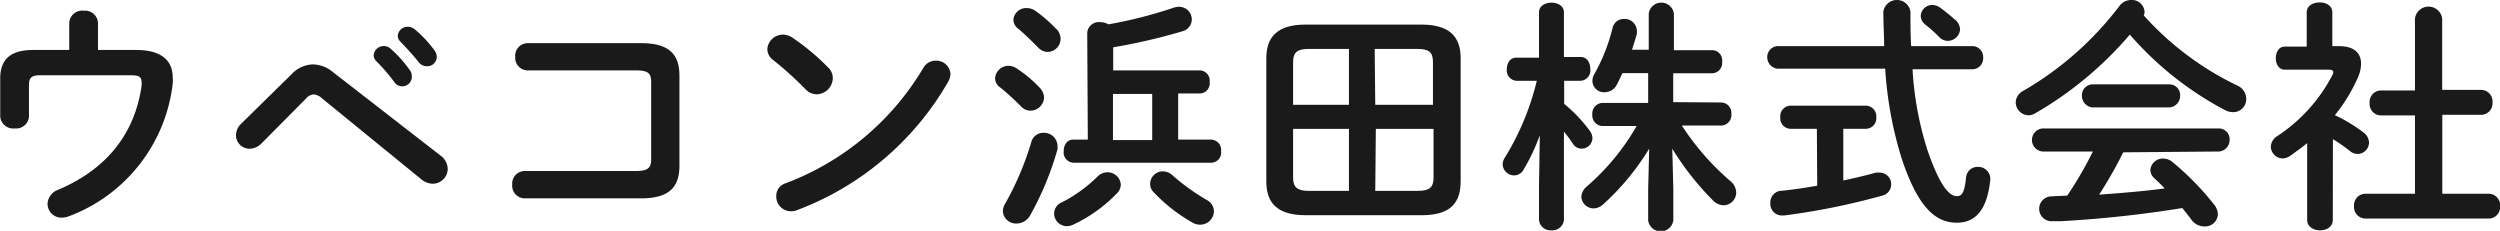
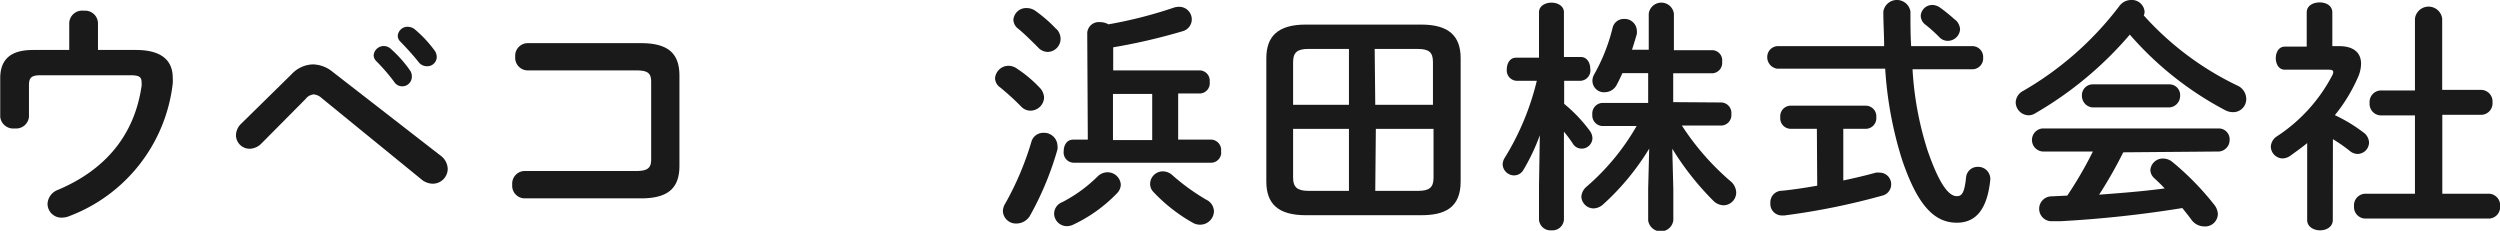
<svg xmlns="http://www.w3.org/2000/svg" viewBox="0 0 216.65 20">
  <defs>
    <style>.cls-1{fill:#1a1a1a;}</style>
  </defs>
  <g id="レイヤー_2" data-name="レイヤー 2">
    <g id="design">
      <path class="cls-1" d="M11.78,4.33c2.33,0,3.19,1,3.19,2.41a4,4,0,0,1,0,.5A14,14,0,0,1,6,18.73a1.73,1.73,0,0,1-.63.13,1.2,1.2,0,0,1-1.25-1.2,1.36,1.36,0,0,1,.91-1.21c4.18-1.77,6.63-4.81,7.24-9a2,2,0,0,0,0-.32c0-.49-.25-.61-1-.61H3.51c-.81,0-1,.23-1,.88v2.73a1.12,1.12,0,0,1-1.24,1,1.13,1.13,0,0,1-1.25-1V6.84C0,5.15.91,4.33,2.87,4.33H6V2A1.12,1.12,0,0,1,7.27.93,1.11,1.11,0,0,1,8.49,2V4.33Z" />
      <path class="cls-1" d="M25.28,6.42a2.62,2.62,0,0,1,1.84-.84,2.78,2.78,0,0,1,1.71.65l9.33,7.24a1.48,1.48,0,0,1,.64,1.17,1.3,1.3,0,0,1-1.31,1.28,1.59,1.59,0,0,1-1-.4l-8.59-7a1.19,1.19,0,0,0-.72-.34,1,1,0,0,0-.7.4l-3.82,3.85a1.48,1.48,0,0,1-1,.46,1.18,1.18,0,0,1-1.21-1.14,1.4,1.4,0,0,1,.42-1Zm7.1-1.63a.88.88,0,0,1,1.47-.57A10.34,10.34,0,0,1,35.5,6.06a.87.87,0,0,1,.19.57.83.83,0,0,1-1.54.45,16.43,16.43,0,0,0-1.56-1.8A.75.75,0,0,1,32.38,4.79ZM34.47,3.1a.85.85,0,0,1,.88-.78,1,1,0,0,1,.64.26,10.28,10.28,0,0,1,1.62,1.73,1,1,0,0,1,.24.63.82.82,0,0,1-.85.8.91.91,0,0,1-.74-.38c-.48-.61-1.07-1.24-1.56-1.75A.7.7,0,0,1,34.47,3.1Z" />
      <path class="cls-1" d="M56.43,7.1c0-.79-.31-1-1.35-1H45.7a1.09,1.09,0,0,1-1.05-1.18A1.09,1.09,0,0,1,45.7,3.74h9.85c2.4,0,3.33.93,3.33,2.83v7.79c0,1.9-.93,2.83-3.33,2.83H45.45A1.09,1.09,0,0,1,44.39,16a1.09,1.09,0,0,1,1.06-1.18h9.63c1,0,1.35-.22,1.35-1Z" />
-       <path class="cls-1" d="M71.79,5.87a1.27,1.27,0,0,1,.38.91,1.43,1.43,0,0,1-1.35,1.39,1.34,1.34,0,0,1-1-.42A29.57,29.57,0,0,0,67,5.2a1.18,1.18,0,0,1-.5-1A1.36,1.36,0,0,1,67.84,3a1.51,1.51,0,0,1,.84.27A20,20,0,0,1,71.79,5.87Zm9.29-.61a1.23,1.23,0,0,1,1.29,1.16,1.61,1.61,0,0,1-.21.68A25.42,25.42,0,0,1,69.1,18.2a1.4,1.4,0,0,1-.57.11A1.28,1.28,0,0,1,67.27,17a1.14,1.14,0,0,1,.82-1.12A23.49,23.49,0,0,0,80,5.91,1.22,1.22,0,0,1,81.08,5.26Z" />
      <path class="cls-1" d="M90.1,7.6a1.29,1.29,0,0,1,.38.87,1.19,1.19,0,0,1-1.19,1.12,1.11,1.11,0,0,1-.8-.36,21.72,21.72,0,0,0-1.81-1.65,1,1,0,0,1-.45-.8A1.18,1.18,0,0,1,87.42,5.7a1.33,1.33,0,0,1,.73.26A10.94,10.94,0,0,1,90.1,7.6Zm.31,3.91a1.16,1.16,0,0,1,1.23,1.1,1.08,1.08,0,0,1,0,.34,26.54,26.54,0,0,1-2.37,5.72,1.37,1.37,0,0,1-1.18.7,1.13,1.13,0,0,1-1.18-1.06,1.27,1.27,0,0,1,.21-.68,25.83,25.83,0,0,0,2.26-5.34A1.06,1.06,0,0,1,90.41,11.51Zm1.14-9a1.23,1.23,0,0,1,.36.87,1.14,1.14,0,0,1-1.12,1.12,1.15,1.15,0,0,1-.84-.4c-.57-.57-1.22-1.21-1.71-1.61a1,1,0,0,1-.42-.78A1.11,1.11,0,0,1,89,.7a1.29,1.29,0,0,1,.74.25A12,12,0,0,1,91.55,2.53ZM96,14.93A1.15,1.15,0,0,1,97.13,16a1.12,1.12,0,0,1-.36.78A12.88,12.88,0,0,1,93,19.47a1.29,1.29,0,0,1-.55.13,1.11,1.11,0,0,1-1.1-1.08,1.08,1.08,0,0,1,.7-1,12.39,12.39,0,0,0,3.08-2.24A1.23,1.23,0,0,1,96,14.93ZM94.22,2.85a1,1,0,0,1,1.12-.93,1.34,1.34,0,0,1,.71.19A38.27,38.27,0,0,0,101.67.68a1.45,1.45,0,0,1,.51-.09,1.09,1.09,0,0,1,1.1,1.12,1.07,1.07,0,0,1-.81,1,51,51,0,0,1-6,1.39v2H104a.89.89,0,0,1,.83,1,.88.88,0,0,1-.83,1h-1.9v4H105a.9.9,0,0,1,.82,1,.88.88,0,0,1-.82,1H93a.89.89,0,0,1-.82-1c0-.51.27-1,.82-1h1.27Zm5.63,9.29v-4h-3.4v4Zm4.71,5.18a1.13,1.13,0,0,1,.64,1A1.19,1.19,0,0,1,104,19.47a1.23,1.23,0,0,1-.64-.17,14.29,14.29,0,0,1-3.4-2.66,1,1,0,0,1-.29-.72,1.1,1.1,0,0,1,1.1-1.07,1.25,1.25,0,0,1,.86.36A18.47,18.47,0,0,0,104.56,17.32Z" />
      <path class="cls-1" d="M113.16,18.65c-2.41,0-3.42-1-3.42-2.92V5.05c0-1.9,1-2.92,3.42-2.92h10c2.41,0,3.42,1,3.42,2.92V15.73c0,2.26-1.35,2.92-3.42,2.92Zm.25-14.41c-1,0-1.35.3-1.35,1.15V9.08h4.84V4.24Zm-1.35,6.93V15.4c0,.82.36,1.14,1.35,1.14h3.49V11.17Zm7.12-2.09h5V5.39c0-.85-.32-1.15-1.35-1.15h-3.7Zm0,7.46h3.7c1,0,1.35-.3,1.35-1.14V11.17h-5Z" />
      <path class="cls-1" d="M131.39,7a.9.9,0,0,1-.81-1c0-.51.28-1,.79-1h2V1.06c0-.55.55-.83,1.08-.83s1.08.28,1.08.83V4.94H137c.53,0,.81.51.81,1A.9.9,0,0,1,137,7h-1.45V9a12.91,12.91,0,0,1,2.24,2.36A1.1,1.1,0,0,1,138,12a.93.93,0,0,1-.93.88.88.88,0,0,1-.76-.42,11.42,11.42,0,0,0-.78-1.05v7.64a1,1,0,0,1-1.08.91,1,1,0,0,1-1.08-.91v-3l.07-4.33a17.29,17.29,0,0,1-1.42,3,.92.92,0,0,1-.8.48,1,1,0,0,1-1-.95,1.11,1.11,0,0,1,.19-.59A22.87,22.87,0,0,0,133.18,7Zm17.8,1.88a.91.91,0,0,1,.85,1,.91.91,0,0,1-.85,1h-3.44a22.34,22.34,0,0,0,4.2,4.81,1.32,1.32,0,0,1,.51,1,1.11,1.11,0,0,1-1.1,1.1,1.31,1.31,0,0,1-.91-.42,24.39,24.39,0,0,1-3.53-4.48l.09,3.53v2.68a1.1,1.1,0,0,1-2.18,0V16.39l.09-3.51a21.59,21.59,0,0,1-4,4.84,1.29,1.29,0,0,1-.83.34,1.07,1.07,0,0,1-1.05-1,1.24,1.24,0,0,1,.46-.89,20.15,20.15,0,0,0,4.33-5.25h-3a.92.92,0,0,1-.84-1,.92.92,0,0,1,.84-1h4V6.34H140.6c-.17.35-.32.69-.49,1a1.17,1.17,0,0,1-1,.65A1,1,0,0,1,138,7a1.09,1.09,0,0,1,.15-.55,15.76,15.76,0,0,0,1.6-4.05,1,1,0,0,1,1-.76,1.06,1.06,0,0,1,1.1,1,1.77,1.77,0,0,1,0,.3c-.13.46-.28.93-.42,1.37h1.45V1.18a1.1,1.1,0,0,1,2.18,0V4.35h3.36a.88.88,0,0,1,.82,1,.9.9,0,0,1-.82,1H145V8.85Z" />
      <path class="cls-1" d="M163.28,4c0-.93-.07-1.92-.07-3a1.19,1.19,0,0,1,2.35,0c0,1.06,0,2.05.06,3H171a.94.94,0,0,1,.86,1,.94.94,0,0,1-.86,1h-5.26a28.2,28.2,0,0,0,1.29,7c1.12,3.25,1.94,4,2.55,4,.4,0,.66-.22.8-1.63a1,1,0,0,1,1-.91,1.05,1.05,0,0,1,1.1,1v.1c-.26,2.58-1.25,3.74-2.9,3.74-1.92,0-3.4-1.44-4.77-5.53a33,33,0,0,1-1.44-7.82H154a1,1,0,0,1-.85-1A.94.94,0,0,1,154,4Zm-5.83,7.16h-2.32a.91.91,0,0,1-.85-1,.91.91,0,0,1,.85-1h6.61a.92.92,0,0,1,.86,1,.92.92,0,0,1-.86,1h-2v4.48c1-.21,2-.45,2.83-.68a1.75,1.75,0,0,1,.32,0,1,1,0,0,1,1,1,1,1,0,0,1-.8,1,60.21,60.21,0,0,1-8.45,1.71h-.15a1,1,0,0,1-1.07-1.08,1,1,0,0,1,1-1.06c1-.1,2-.25,3.06-.44Zm12-9.44a1.17,1.17,0,0,1,.41.82,1.07,1.07,0,0,1-1.06,1,1,1,0,0,1-.74-.32,12.19,12.19,0,0,0-1.2-1.08,1,1,0,0,1-.41-.76,1,1,0,0,1,1-.95,1.19,1.19,0,0,1,.65.21A14.71,14.71,0,0,1,169.42,1.71Z" />
      <path class="cls-1" d="M193.88,7.41a1.28,1.28,0,0,1,.78,1.14,1.13,1.13,0,0,1-1.14,1.17,1.5,1.5,0,0,1-.74-.2A28.58,28.58,0,0,1,184.57,3a31.47,31.47,0,0,1-8.2,6.82,1.07,1.07,0,0,1-.59.17,1.14,1.14,0,0,1-1.1-1.12,1.17,1.17,0,0,1,.66-1A28.09,28.09,0,0,0,183.66.53a1.27,1.27,0,0,1,1-.53,1.11,1.11,0,0,1,1.19,1,.86.86,0,0,1-.07.34A26,26,0,0,0,193.88,7.41ZM184,13.2a37.78,37.78,0,0,1-2.09,3.67c1.9-.14,3.8-.29,5.68-.54-.29-.32-.61-.62-.88-.87a1,1,0,0,1-.36-.72,1.08,1.08,0,0,1,1.12-1,1.29,1.29,0,0,1,.82.32,24.09,24.09,0,0,1,3.57,3.65,1.4,1.4,0,0,1,.34.84A1.1,1.1,0,0,1,191,19.62a1.37,1.37,0,0,1-1.1-.59c-.23-.32-.51-.66-.78-1a99.8,99.8,0,0,1-10.56,1.14l-.87,0a1.08,1.08,0,0,1,0-2.15l1.46-.07a33.89,33.89,0,0,0,2.22-3.82h-4.35a1,1,0,0,1-.93-1,1,1,0,0,1,.93-1h15.27a.94.94,0,0,1,.93,1,1,1,0,0,1-.93,1Zm4-5.89a.93.93,0,0,1,.93,1,1,1,0,0,1-.93,1h-6.65a1,1,0,0,1-.93-1,.94.94,0,0,1,.93-1Z" />
      <path class="cls-1" d="M202.16,19.07c0,.59-.55.89-1.1.89s-1.12-.3-1.12-.89V12.4c-.48.4-1,.76-1.45,1.09a1.23,1.23,0,0,1-.7.24,1.05,1.05,0,0,1-1-1,1.12,1.12,0,0,1,.55-.93,14.11,14.11,0,0,0,4.8-5.32.65.65,0,0,0,.06-.23c0-.15-.13-.21-.38-.21H198c-.53,0-.78-.51-.78-1s.25-1,.78-1h1.9V1.08c0-.59.55-.87,1.12-.87s1.1.28,1.1.87V4h.61c1.21,0,1.88.55,1.88,1.52a3,3,0,0,1-.27,1.18,14.22,14.22,0,0,1-2,3.28,13.34,13.34,0,0,1,2.45,1.48,1.12,1.12,0,0,1,.51.88,1,1,0,0,1-1,1,1.08,1.08,0,0,1-.69-.28,13.92,13.92,0,0,0-1.44-1ZM209.28,10h-3a1,1,0,0,1-.93-1.08,1,1,0,0,1,.93-1.08h3V1.61a1.19,1.19,0,0,1,2.36,0V7.79h3.42A1,1,0,0,1,216,8.87a1,1,0,0,1-.93,1.08h-3.42v6.84h4.08a1,1,0,0,1,.93,1.08,1,1,0,0,1-.93,1.07H204.93a1,1,0,0,1-.93-1.07,1,1,0,0,1,.93-1.08h4.35Z" />
    </g>
  </g>
</svg>